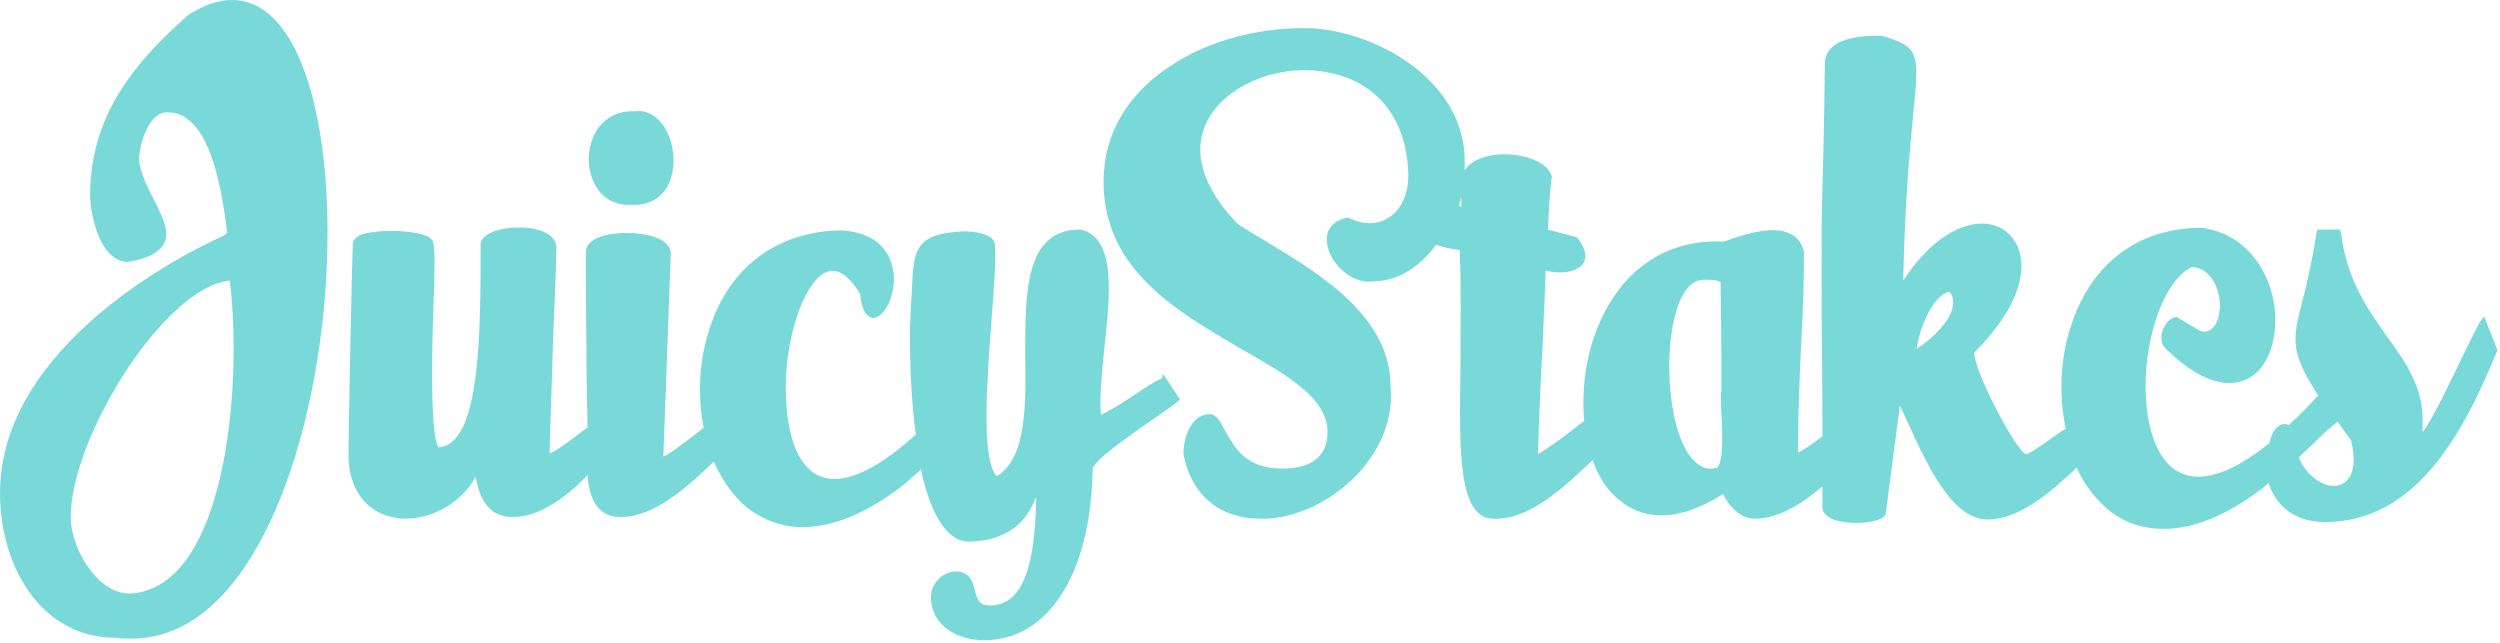
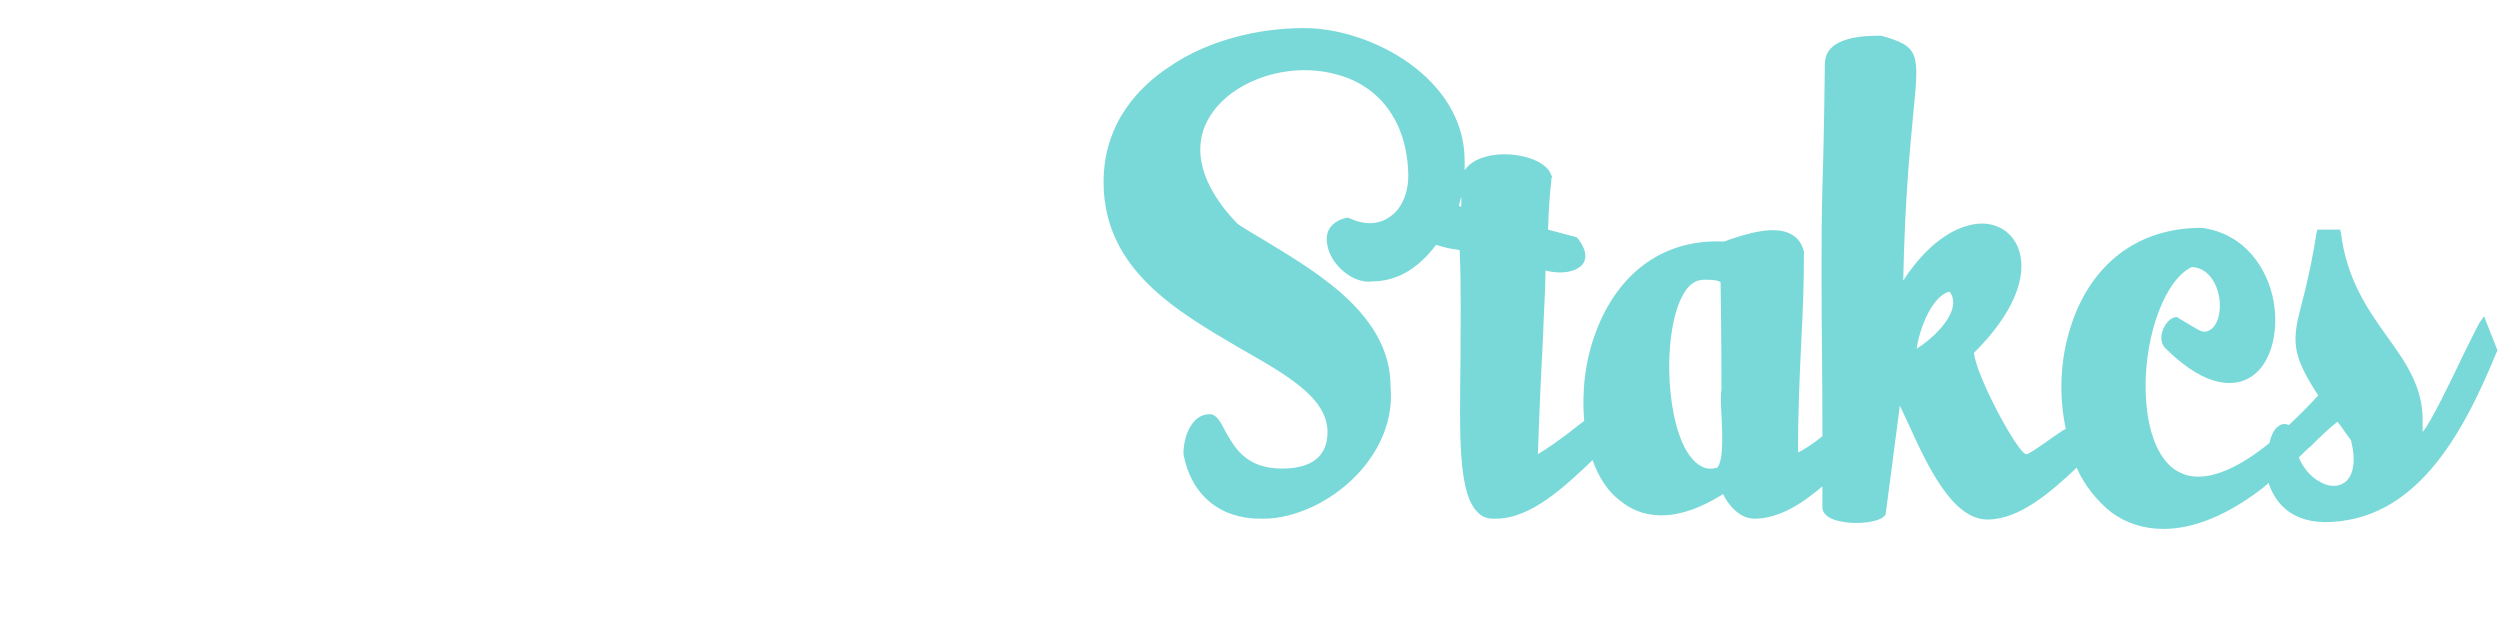
<svg xmlns="http://www.w3.org/2000/svg" height="54" viewBox="0 0 210 54" width="210">
  <g fill="#79d9d8" fill-rule="evenodd">
-     <path d="m22.7 1.29c6.36 5.57 6.43 28.5.14 42.21-3.04 6.64-7.07 10.14-11.81 10.14-.42 0-.92 0-1.41-.07-6.3-.07-9.62-6.14-9.62-12.14 0-12.36 15.41-20.14 18.81-21.64.07-.08.21-.15.28-.22-.42-3.28-1.34-10.14-5.02-10.14-1.77 0-2.4 3.14-2.4 4 .14 1.14.7 2.28 1.27 3.36.71 1.43 1.34 2.64.85 3.64-.43.78-1.35 1.29-3.04 1.57-2.41 0-3.18-4.14-3.18-5.57 0-6.93 3.96-11.36 8.2-15.14 2.61-1.72 5.02-1.72 6.93 0zm-7.43 46.21c4.24-5.14 4.88-17.14 4.03-23.93-5.44.5-13.36 13.14-13.36 19.86 0 2.57 2.19 6.43 4.95 6.43 1.63-.07 3.11-.86 4.38-2.36zm34.79-31.86c-.85-1.36-.78-3.36.07-4.71.71-1.07 1.84-1.65 3.18-1.58.99-.14 1.84.36 2.48 1.29.92 1.43 1.06 3.57.28 5-.57 1.07-1.7 1.64-3.04 1.57h-.21c-1.2 0-2.19-.57-2.76-1.57zm47.52 16.14.14-.35 1.41 2.14-.28.21c-.5.43-1.27.93-2.19 1.57-1.7 1.22-4.88 3.36-4.88 4.08-.14 8.71-3.68 14.35-9.12 14.35-2.2 0-4.46-1.21-4.46-3.64 0-1.14.99-2.14 2.12-2.14s1.42.93 1.56 1.57c.21.86.42 1.29 1.27 1.29 3.25 0 3.82-4.65 3.89-9.15-.71 1.93-2.19 3.72-5.66 3.79-1.76 0-3.18-2.15-4.03-6.07-.49.5-1.06.93-1.62 1.43-2.97 2.28-5.8 3.42-8.35 3.42-1.55 0-2.97-.5-4.24-1.35-1.34-.93-2.4-2.43-3.18-4.15-2.26 2.14-4.95 4.65-7.85 4.65-2.12 0-2.62-1.86-2.76-3.5-1.76 1.78-3.96 3.5-6.29 3.5-1.7 0-2.69-1.08-3.11-3.36-1.27 2.28-3.75 3.5-5.87 3.5-.28 0-.49 0-.78-.07-2.47-.36-3.96-2.29-4.03-5.15 0-2.21.29-16 .36-17.85 0-.22.14-.5.56-.72 1.27-.57 5.02-.5 5.94.22.21.14.28.36.28.5.15.64.08 2.71 0 5.28-.14 3.57-.28 11 .43 11.79 3.53-.21 3.53-9.57 3.53-17.07v-.07c.29-1.15 2.55-1.43 4.03-1.29 1.49.21 2.34.79 2.34 1.71-.07 3.15-.22 5.79-.29 8.08-.14 4.85-.28 7.85-.28 9.14.43-.07 1.91-1.21 2.76-1.86.14-.07.28-.21.42-.28 0-1.36-.07-2.5-.07-3.72 0-2.43-.07-5.21-.07-11 0-1.21 1.77-1.64 3.4-1.64 1.69 0 3.6.43 3.74 1.64l-.63 17.14c.56-.21 1.91-1.28 2.75-1.92.22-.15.43-.36.64-.5-.49-2.5-.42-5.29.35-7.86 1.56-5.43 5.59-8.57 11.04-8.72 4.24.15 4.59 3.15 4.59 4.08 0 1.64-.85 3.21-1.7 3.28-.42 0-.99-.36-1.13-2-.63-1.07-1.55-2.14-2.61-1.93-1.56.36-3.04 3.57-3.54 7.65-.35 3.57.07 8.28 2.62 9.5 1.91.93 4.73-.29 8.2-3.43-.35-2.5-.5-5.5-.5-8.86.07-1.14.07-2.07.15-2.86.14-3.85.21-5.14 4.38-5.35.71 0 1.91.14 2.4.64.15.14.22.36.22.57.07 1.21-.07 3.5-.29 6.22-.35 4.71-.92 11.71.43 13.14 2.47-1.43 2.47-5.86 2.4-10.15 0-5.14-.07-10.5 4.53-10.57h.14c2.97.72 2.47 5.43 1.98 9.93-.21 2.14-.43 4.22-.29 5.64.64-.28 1.91-1.07 2.76-1.64.92-.64 1.84-1.21 2.34-1.43z" />
    <path d="m208.66 26.57 1.13 2.86-.07.14c-2.9 7.07-6.86 14.29-14.5 14.29-3.11-.07-4.24-2-4.66-3.29-.14.15-.36.29-.5.43-2.97 2.29-5.8 3.43-8.34 3.43-1.56 0-3.04-.43-4.32-1.36-.31-.24-.62-.51-.9-.8-.29-.28-.56-.59-.81-.91-.25-.31-.48-.65-.69-1-.21-.34-.4-.7-.56-1.07-2.2 2.07-4.81 4.35-7.5 4.35-2.97 0-5.09-4.64-6.65-8.07-.28-.57-.49-1.07-.7-1.5l-1.2 9.15c-.29.5-1.42.71-2.55.71-.42 0-.92-.07-1.27-.14-1.13-.22-1.42-.72-1.49-1.07v-1.86c-1.77 1.5-3.68 2.71-5.72 2.71-1.21 0-2.2-1.14-2.62-2.07-4.31 2.72-7.07 1.86-8.63.57-1.06-.78-1.84-2-2.33-3.42-2.33 2.21-5.16 4.92-8.13 4.92h-.22c-.49 0-.91-.14-1.27-.5-1.69-1.57-1.55-6.5-1.48-12.71 0-3.07.07-6.29-.07-9.36-.14 0-.36-.07-.5-.07-.49-.07-.99-.21-1.48-.36-1.35 1.79-3.11 3.07-5.38 3.07-1.62.22-3.46-1.42-3.74-2.99-.29-1.22.35-2.08 1.62-2.36h.14l.15.07c1.27.57 2.4.5 3.32-.14 1.06-.72 1.62-2.15 1.55-3.72-.14-4.28-2.4-7.35-6.15-8.28-4.1-1.08-8.84.64-10.6 3.71-1.49 2.57-.64 5.71 2.4 8.86.71.5 1.63 1 2.55 1.57 4.59 2.78 10.32 6.28 10.32 12.14.49 5.57-4.67 10.29-9.62 11-.49.07-.92.07-1.34.07-3.39 0-5.8-2-6.44-5.42 0-1.65.78-3.36 2.2-3.36.56 0 .92.64 1.27 1.35.78 1.36 1.7 3.22 4.81 3.22 2.54 0 3.82-1.07 3.82-3.07 0-2.86-3.4-4.79-7.29-7-5.37-3.15-11.52-6.65-11.52-14 0-5 3.04-8.07 5.58-9.72 3.04-2.07 7.15-3.21 11.25-3.21 5.65 0 13.5 4.21 13.5 11.14v.79c.5-.72 1.42-1.15 2.62-1.29 1.84-.21 4.24.43 4.66 1.72l.07.14-.07.14c.07 0-.14.57-.28 4.29l2.41.64.07.07c.91 1.15.7 1.86.42 2.22-.57.64-1.84.85-3.11.5 0 1.57-.14 3.42-.21 5.64-.14 2.57-.29 5.79-.43 9.79.64-.36 1.84-1.22 2.69-1.86.42-.36.85-.65 1.2-.93-.21-2.43.07-5.07.99-7.5 1.91-5.07 5.8-7.79 10.68-7.57.14 0 .28-.07.49-.15 1.49-.5 3.89-1.28 5.31-.42.49.28.84.78.99 1.43v.07c0 2.28-.07 4.78-.22 7.35-.14 3-.28 6.08-.28 9.43.5-.21 1.35-.78 2.05-1.36v-1.35c0-3.5-.07-7.14-.07-12.15 0-3.57 0-4.35.07-7.42.07-2 .14-5 .21-10.43.07-2.29 3.54-2.29 4.67-2.29h.07c3.25.93 3.18 1.43 2.69 6.5-.28 2.93-.71 7.22-.85 14.07 2.4-3.71 5.09-4.92 6.93-4.78 1.34.14 2.33.93 2.76 2.14.84 2.36-.57 5.57-3.75 8.71.21 2.01 3.68 8.43 4.38 8.51h.07c.57-.22 2.05-1.36 3.04-2.01.08 0 .15-.07.22-.14-.57-2.71-.5-5.71.42-8.57 1.7-5.29 5.66-8.29 10.96-8.29h.07c3.68.51 5.52 3.5 6.01 6.15.5 2.86-.35 5.57-2.12 6.5-1.06.57-3.39 1-6.93-2.5-.35-.29-.49-.86-.28-1.5.21-.57.63-1.15 1.2-1.15h.07l.07.08c.21.14.5.28.71.42.63.36 1.2.79 1.55.72.92-.14 1.28-1.36 1.21-2.43-.07-1.36-.85-2.93-2.34-3-2.19 1-3.96 5.57-3.89 10.29.07 3.71 1.21 6.35 3.11 7.07 1.35.57 3.68.35 7.29-2.57.14-.65.42-1.22.78-1.43.05-.05.12-.09.19-.12s.14-.04.22-.05c.07-.01.15 0 .22.01.08.02.15.05.21.09.22-.2.43-.4.64-.61.21-.2.42-.41.63-.62.2-.2.41-.42.61-.63s.4-.43.6-.64c-2.33-3.58-2.19-4.65-1.35-7.86.13-.48.25-.96.36-1.44s.22-.96.32-1.44.19-.97.28-1.45c.09-.49.17-.97.25-1.46l.07-.28h1.91l.07.28c.49 3.93 2.26 6.43 3.89 8.72 1.55 2.14 2.97 4.21 2.97 6.93v1.07c.7-.79 2.54-4.64 3.46-6.57.64-1.29 1.13-2.29 1.34-2.65zm-12.31 8.86c-.49.36-1.34 1.14-2.19 2-.35.29-.7.64-1.06 1 .43 1 1.06 1.64 1.7 2 .78.5 1.62.5 2.19.07.71-.57.92-1.78.5-3.5-.43-.57-.78-1.14-1.14-1.57zm-32.31-9.71c.07-.5 0-.86-.28-1.22-.35.07-.78.36-1.13.79-.92 1.07-1.49 2.93-1.63 4 1.27-.79 2.83-2.29 3.04-3.57zm-20.22 13.64c.14 0 .28-.07.42-.07.57-.64.43-2.93.36-4.5-.07-1.07-.07-1.72 0-2.07 0-1.79 0-4.22-.07-9-.07-.08-.29-.22-1.21-.22h-.21c-.63 0-1.2.36-1.62 1.07-1.77 2.79-1.7 10.15.21 13.36.63 1 1.34 1.5 2.12 1.43zm-21.07-22v-.86c-.07.29-.14.5-.21.79.07 0 .14.07.21.07z" />
  </g>
</svg>